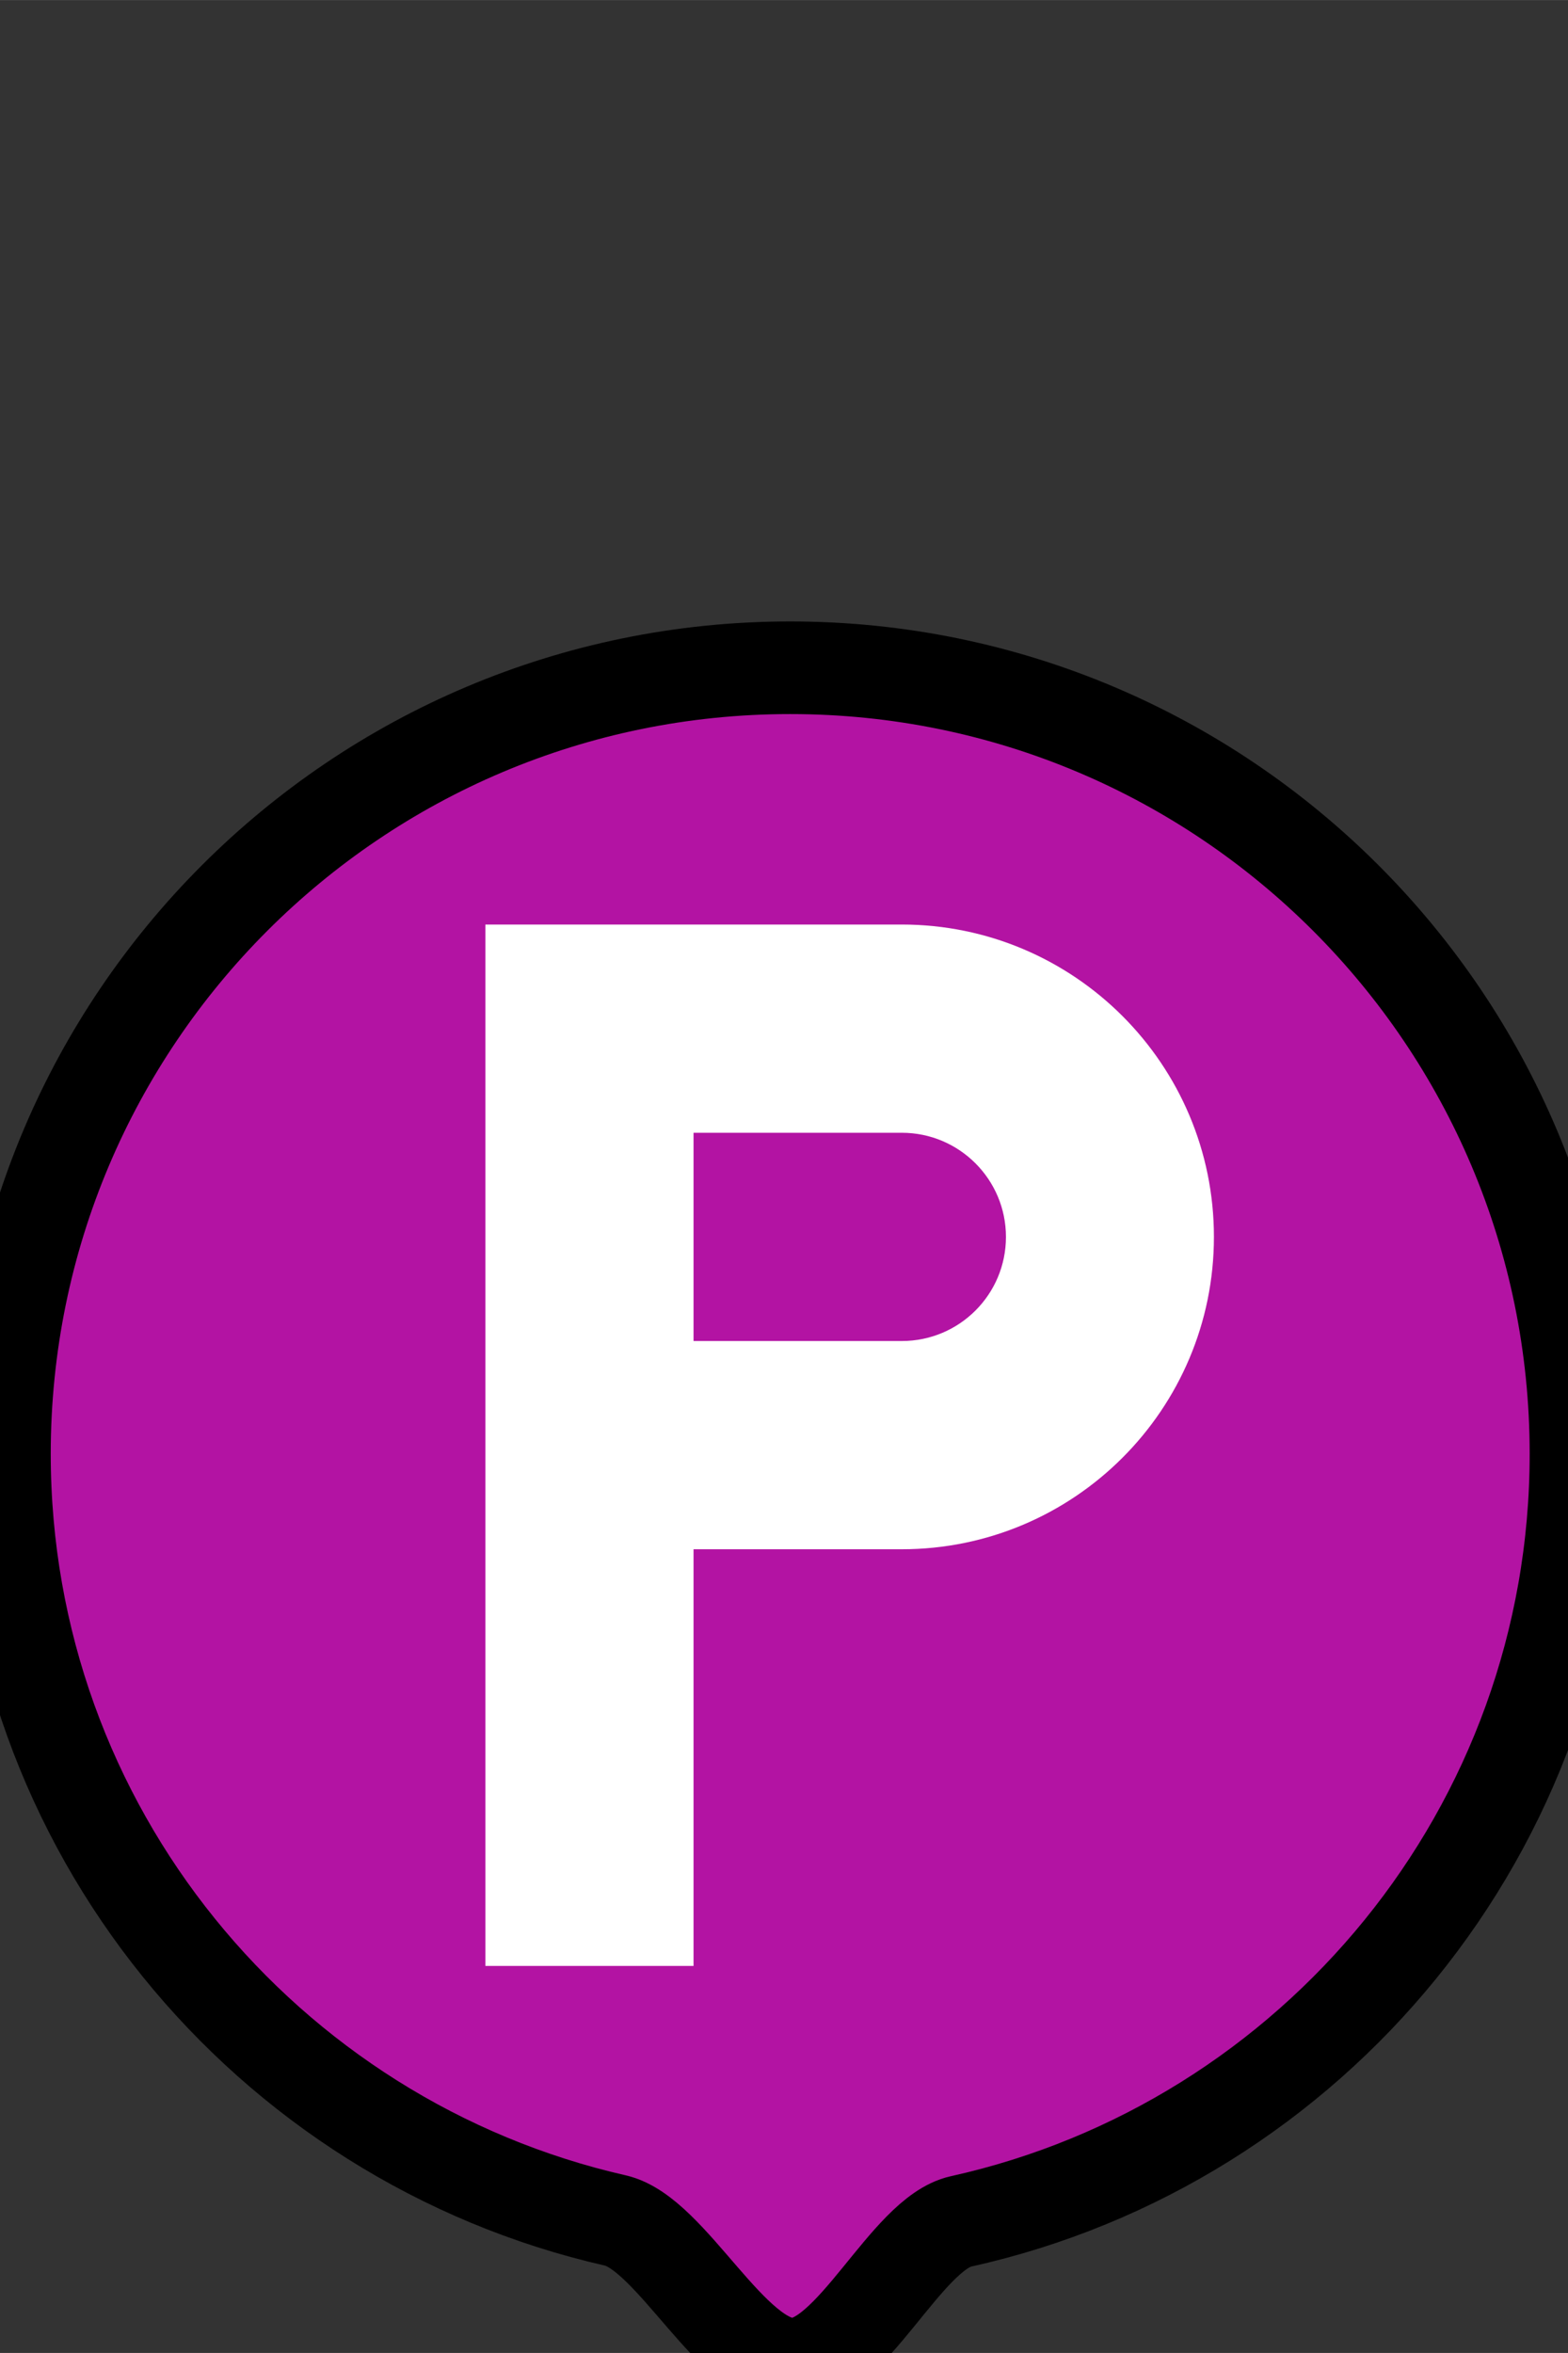
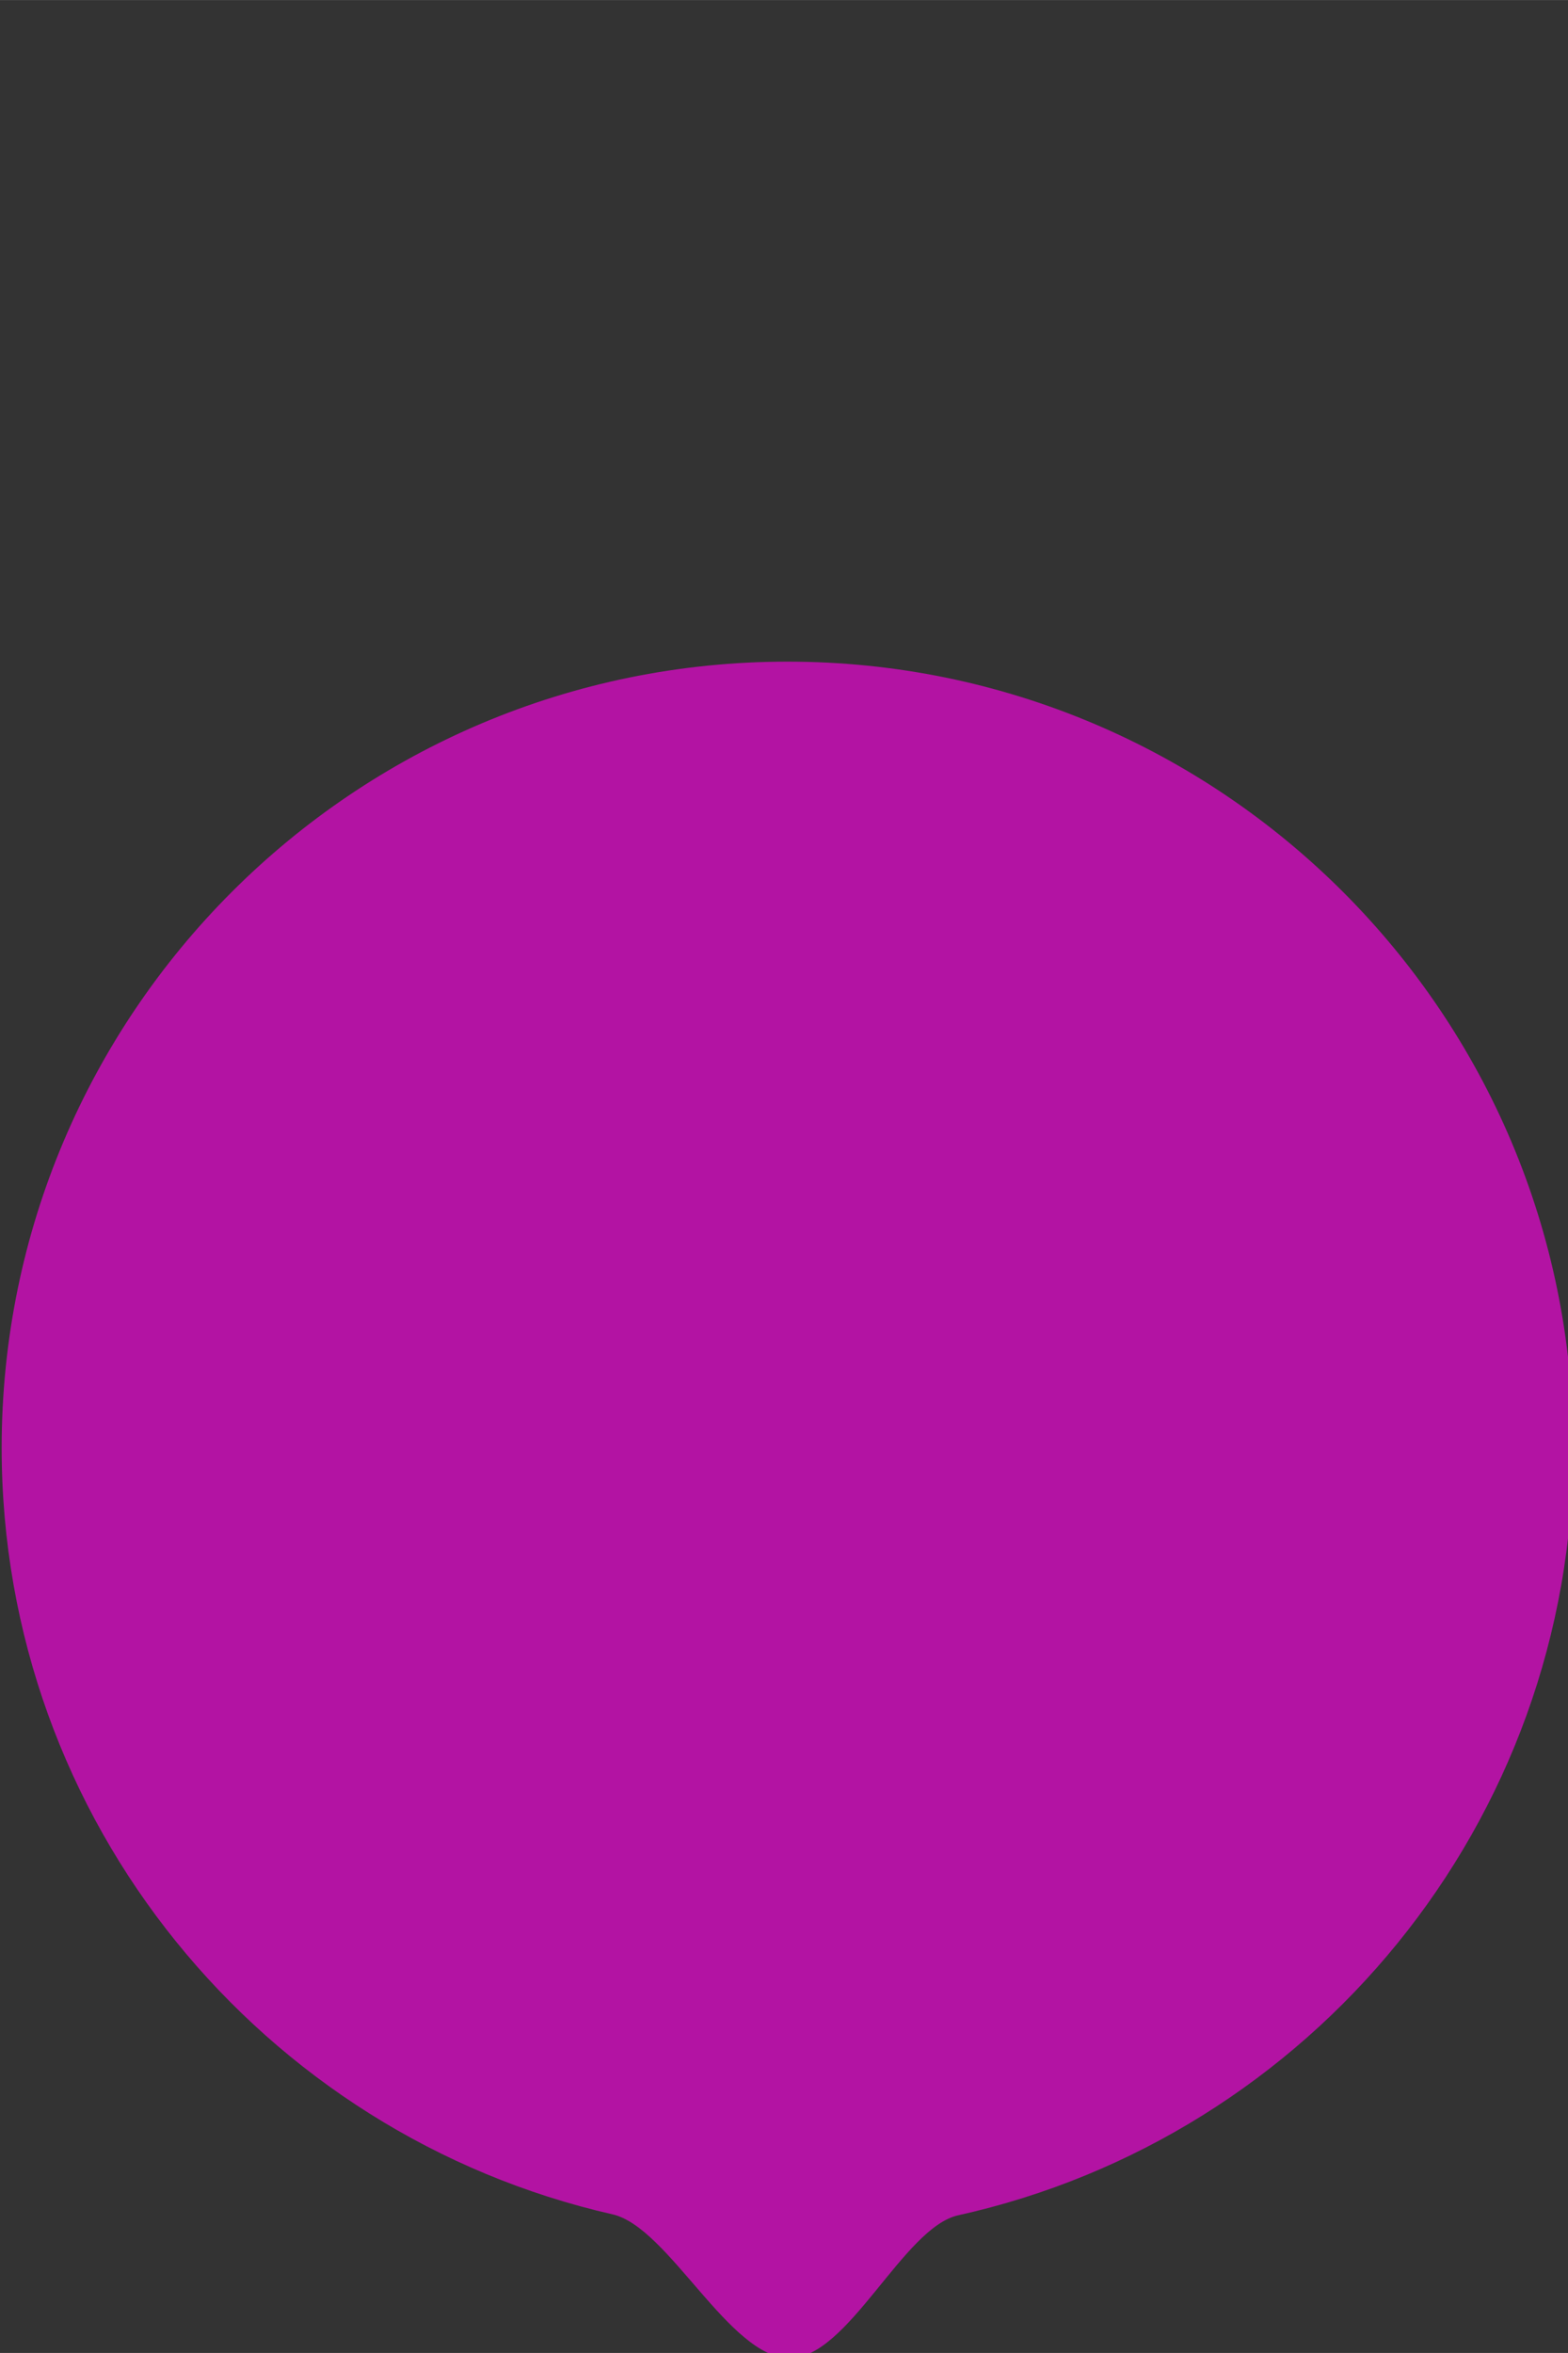
<svg xmlns="http://www.w3.org/2000/svg" xmlns:ns1="http://sodipodi.sourceforge.net/DTD/sodipodi-0.dtd" xmlns:ns2="http://www.inkscape.org/namespaces/inkscape" width="32" height="48" viewBox="0 0 8.467 12.7" version="1.1" id="svg7731" ns1:docname="Parking.svg" ns2:version="0.92.2 (5c3e80d, 2017-08-06)" ns2:export-filename="X:\ARTIC3\applications\poiserver\svgs\Police.png" ns2:export-xdpi="1.5875" ns2:export-ydpi="1.5875">
  <rect x="0" y="0" width="8.467" height="12.7" fill="#333333" stroke="none" />
  <defs id="defs7725" />
  <ns1:namedview id="base" pagecolor="#ffffff" bordercolor="#666666" borderopacity="1.0" ns2:pageopacity="0.0" ns2:pageshadow="2" ns2:zoom="11.2" ns2:cx="70.725998" ns2:cy="19.429232" ns2:document-units="mm" ns2:current-layer="svg7731" showgrid="false" ns2:window-width="2560" ns2:window-height="1418" ns2:window-x="2552" ns2:window-y="-8" ns2:window-maximized="1" ns2:pagecheckerboard="true" units="px" />
  <path style="fill:#ff00e6;fill-opacity:0.627;fill-rule:evenodd;stroke:none;stroke-width:0.5;stroke-miterlimit:4;stroke-dasharray:none;stroke-opacity:1" d="m 8.495,7.814 c -6e-7,2.027 -1.421,3.722 -3.321,4.143 -0.297,0.066 -0.593,0.771 -0.91,0.771 -0.325,0 -0.653,-0.707 -0.956,-0.776 C 1.419,11.522 0.009,9.833 0.009,7.814 0.009,5.471 1.909,3.571 4.252,3.571 c 2.343,-10e-8 4.243,1.9 4.243,4.243 z" id="background" ns2:connector-curvature="0" ns1:nodetypes="sssssss" ns2:label="background" />
-   <path style="fill:#000000;fill-opacity:0;fill-rule:evenodd;stroke:#000000;stroke-width:0.5;stroke-miterlimit:4;stroke-dasharray:none;stroke-opacity:1" d="m 8.51,7.847 c -6e-7,2.027 -1.421,3.722 -3.321,4.143 -0.297,0.066 -0.593,0.771 -0.91,0.771 -0.325,0 -0.653,-0.707 -0.956,-0.776 C 1.434,11.555 0.024,9.866 0.024,7.847 0.024,5.504 1.924,3.604 4.267,3.604 c 2.343,-10e-8 4.243,1.9 4.243,4.243 z" id="background-5" ns2:connector-curvature="0" ns1:nodetypes="sssssss" ns2:label="border" />
  <g ns2:groupmode="layer" id="others" ns2:label="others" transform="translate(0,2.646)" />
-   <path ns2:connector-curvature="0" style="fill:#ffffff;stroke-width:0.033" d="M 4.87,4.99 H 3.183 2.621 V 10.611 H 3.745 V 8.362 h 1.124 c 0.931,0 1.686,-0.755 1.686,-1.686 0,-0.931 -0.755,-1.686 -1.686,-1.686 z m 0,2.248 H 3.745 V 6.114 H 4.87 c 0.31,0 0.562,0.252 0.562,0.562 C 5.432,6.987 5.18,7.238 4.87,7.238 Z" id="path14" />
</svg>